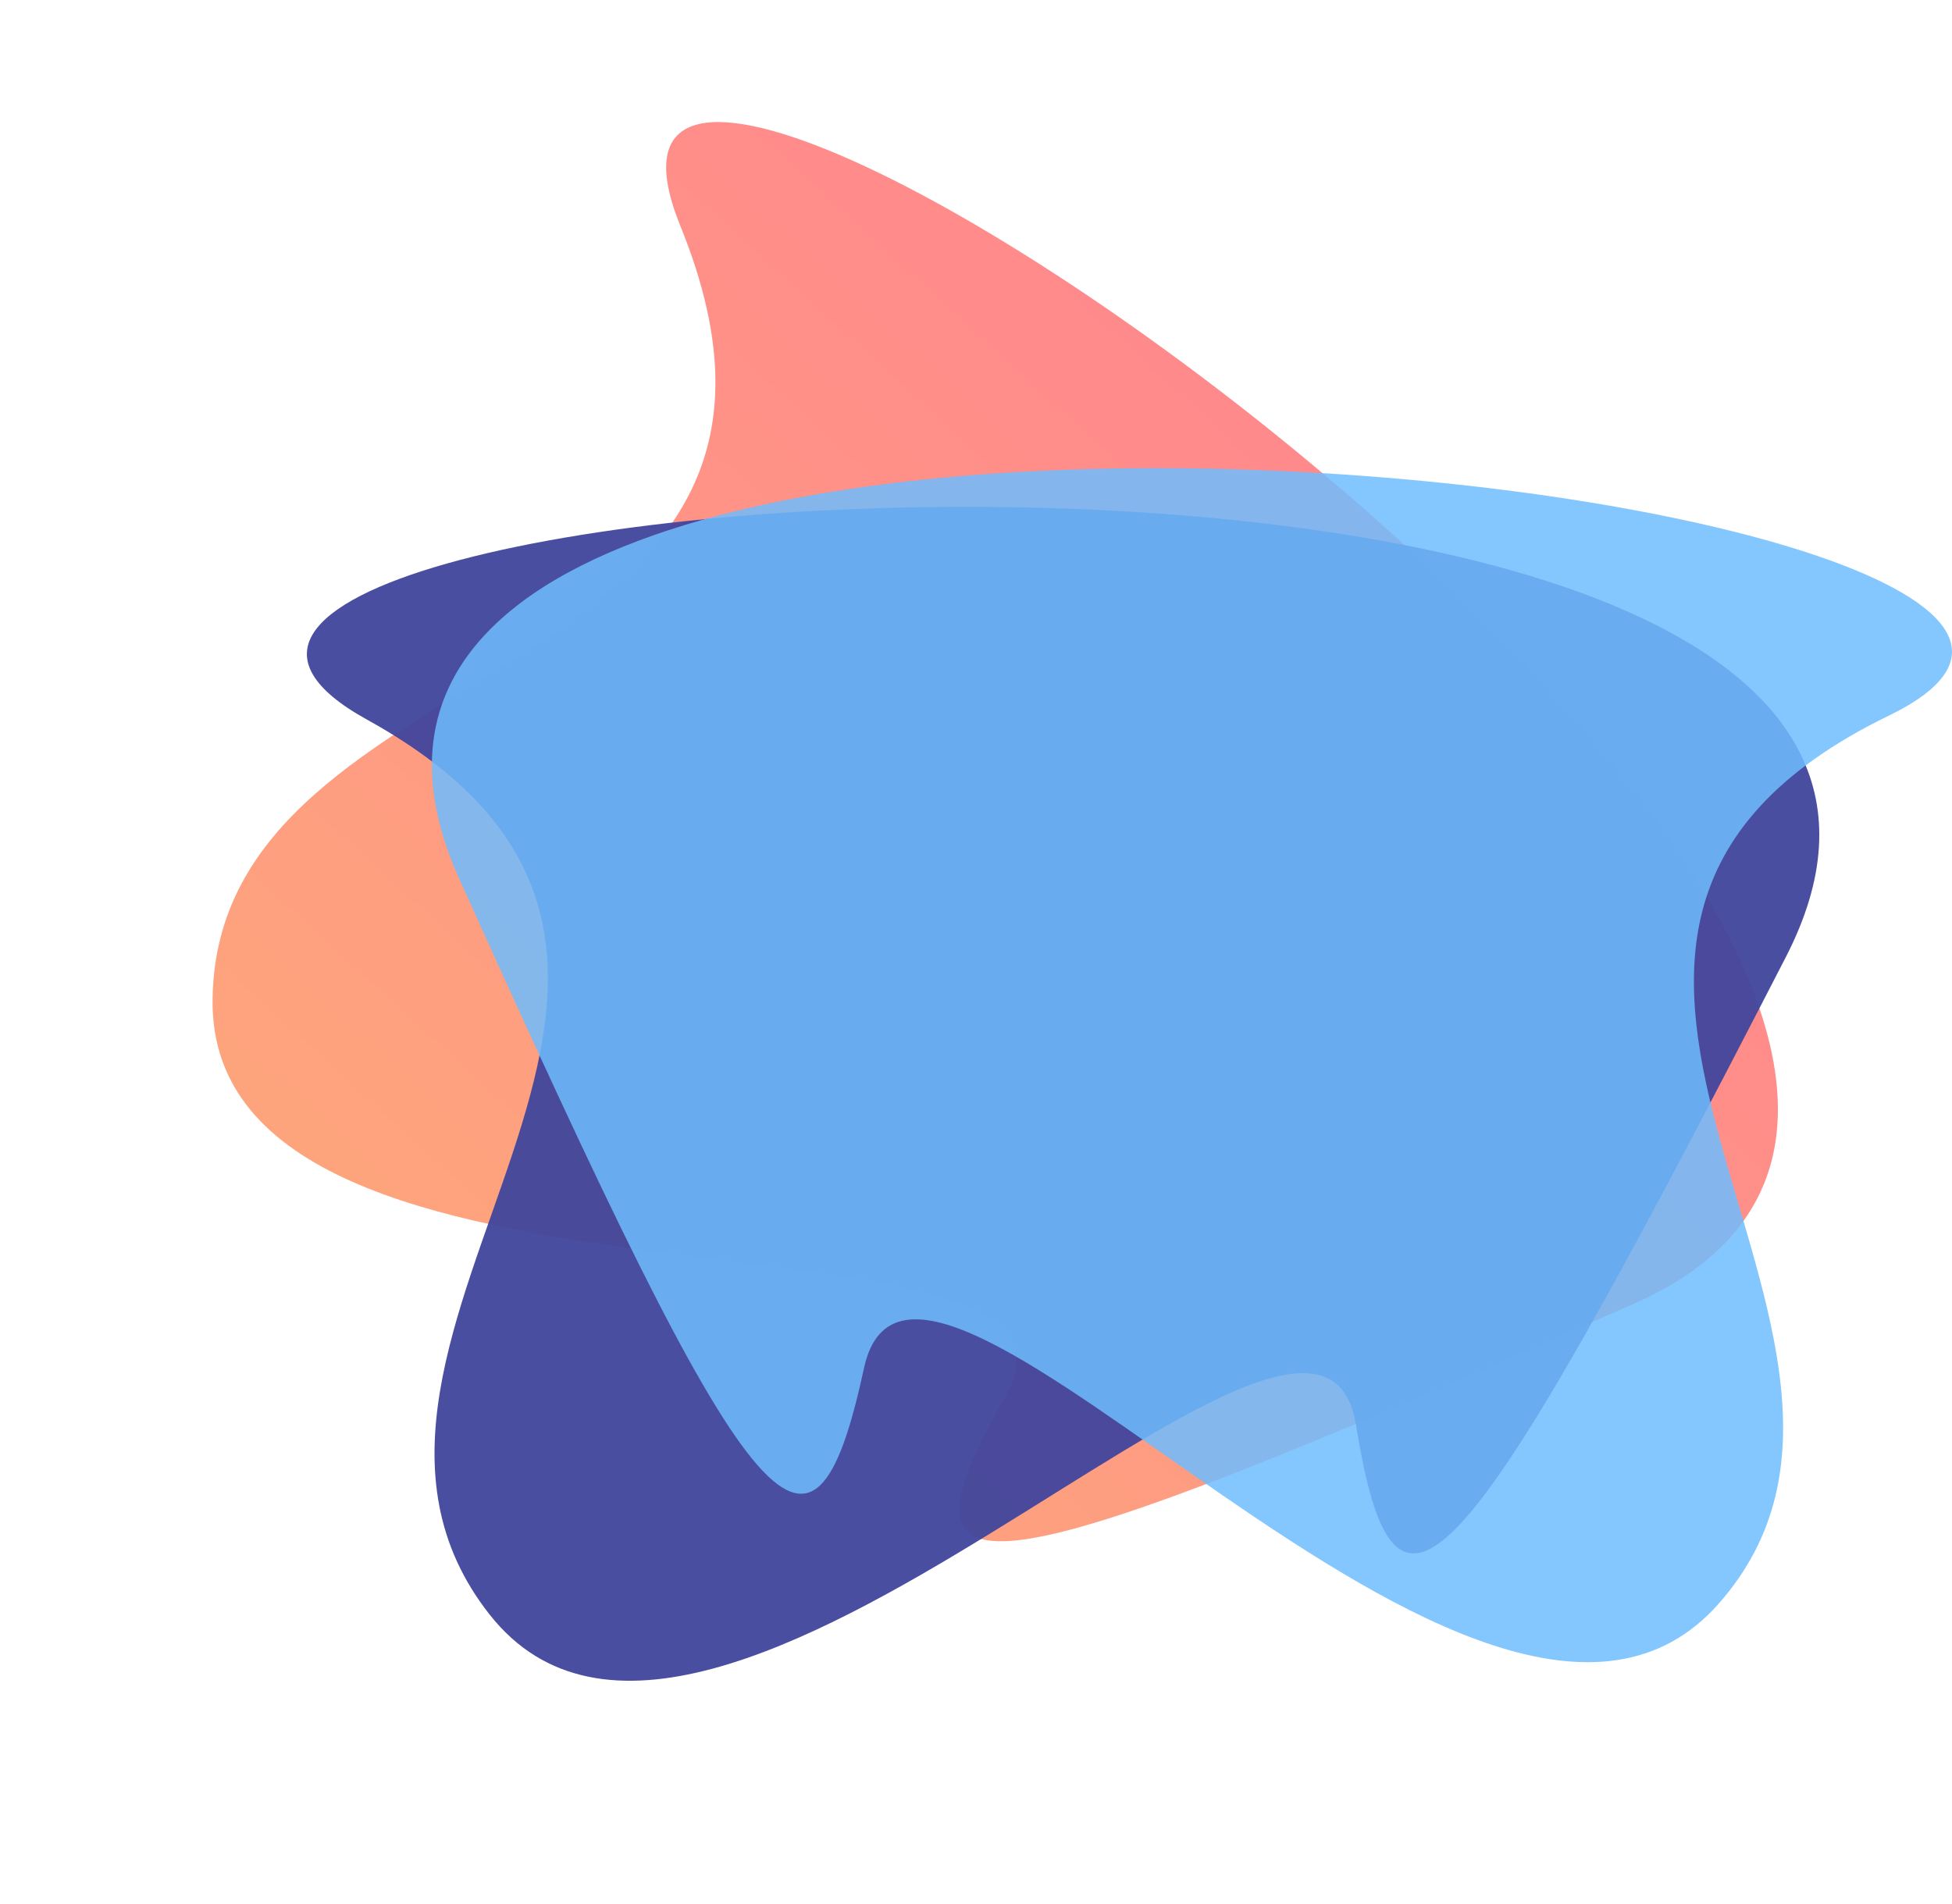
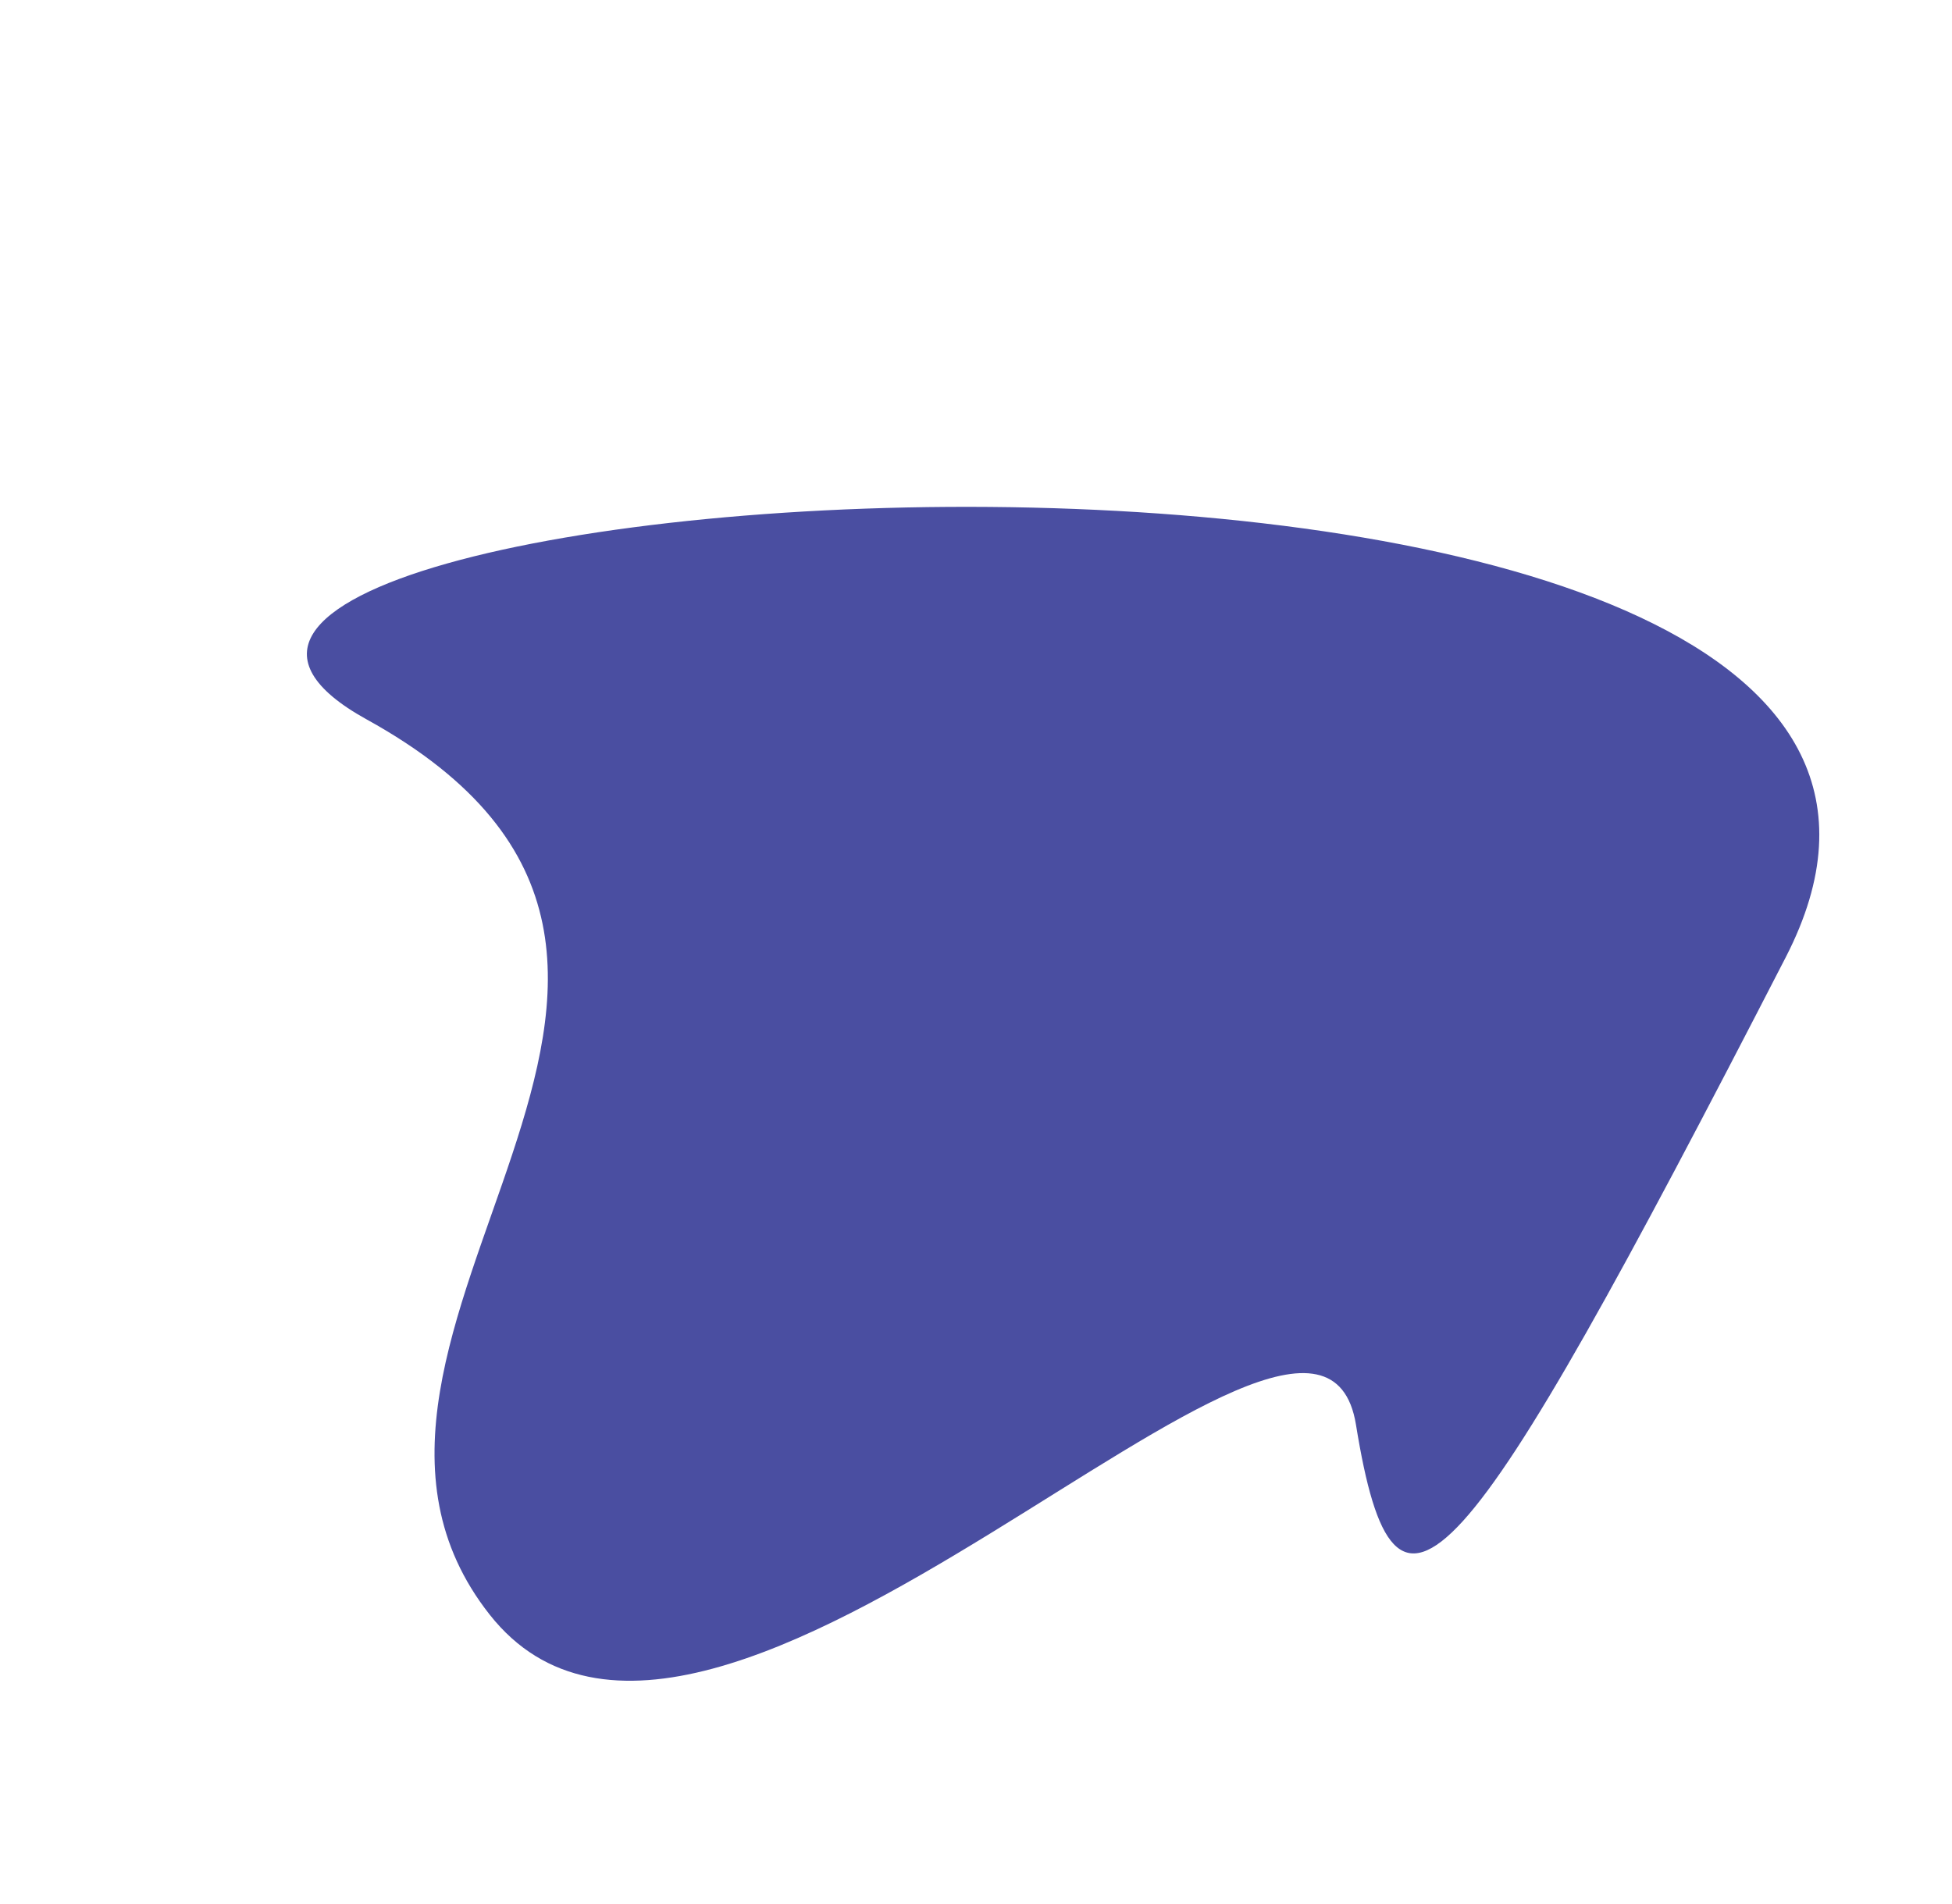
<svg xmlns="http://www.w3.org/2000/svg" width="1096" height="1069.436" viewBox="0 0 1096 1069.436">
  <defs>
    <linearGradient id="linear-gradient" x1="0.5" y1="1" x2="0.5" gradientUnits="objectBoundingBox">
      <stop offset="0" stop-color="#ff5f6d" />
      <stop offset="1" stop-color="#fd8f52" />
    </linearGradient>
  </defs>
  <g id="Group_1011" data-name="Group 1011" transform="translate(-1439 -7627.206)">
    <g id="Group_614" data-name="Group 614" transform="translate(2535 8696.642) rotate(180)">
-       <path id="Path_360" data-name="Path 360" d="M818.014,531.567C1074.573,656.181-149.58,806.452,15.351,439.939S213.268,29.444,242.589,165.054,590.776-117.162,722.721,33.109,561.455,406.952,818.014,531.567Z" transform="translate(461.722 0) rotate(42)" opacity="0.77" fill="url(#linear-gradient)" />
      <path id="Path_359" data-name="Path 359" d="M818.015,531.567C1074.574,656.181-149.58,806.451,15.351,439.938S213.268,29.444,242.589,165.054,590.777-117.161,722.721,33.109,561.456,406.953,818.015,531.567Z" transform="translate(101.026 91.754) rotate(3)" fill="#42469d" opacity="0.95" />
-       <path id="Path_358" data-name="Path 358" d="M35.49,531.567c-256.559,124.615,967.595,274.885,802.664-91.628S640.237,29.444,610.916,165.053,262.729-117.161,130.784,33.109,292.05,406.953,35.49,531.567Z" transform="translate(0 135.97)" fill="#6fbcfe" opacity="0.85" />
    </g>
  </g>
</svg>